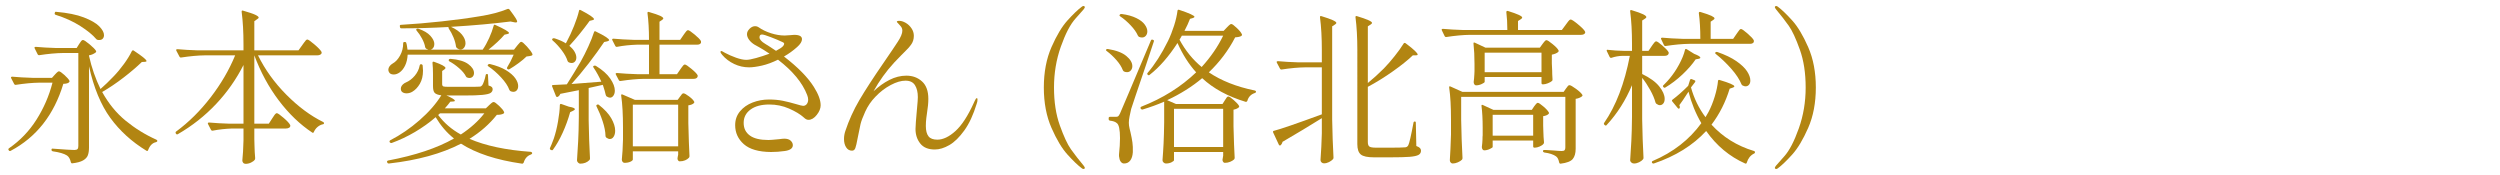
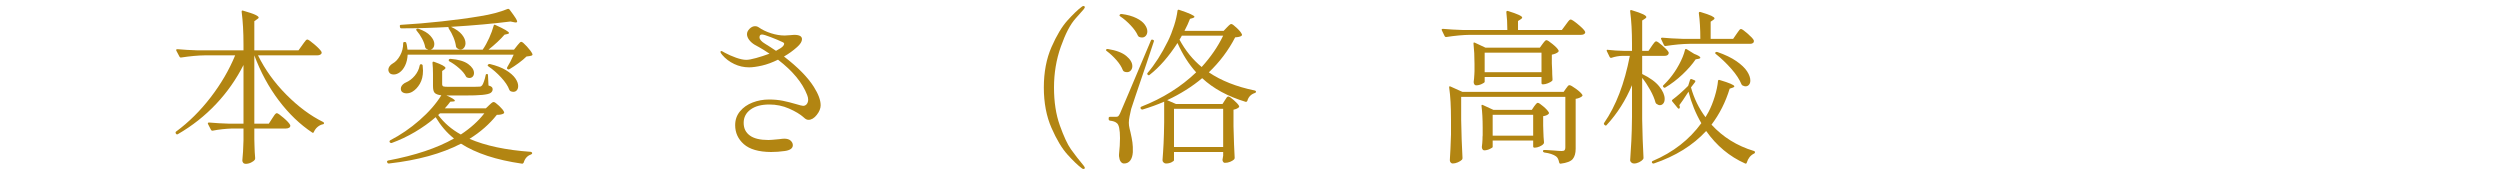
<svg xmlns="http://www.w3.org/2000/svg" id="_レイヤー_2" viewBox="0 0 300 21">
  <defs>
    <style>.cls-1{fill:none;}.cls-1,.cls-2{stroke-width:0px;}.cls-2{fill:#b28512;}.cls-3{clip-path:url(#clippath);}</style>
    <clipPath id="clippath">
      <rect class="cls-1" width="300" height="21" />
    </clipPath>
  </defs>
  <g id="_レイヤー_2-2">
    <g class="cls-3">
-       <path class="cls-2" d="M4.72,9.92c-.83.01-1.77.1-2.82.26h-.06c-.05,0-.1-.03-.14-.1l-.36-.7s-.02-.04-.02-.08c0-.07.05-.1.14-.1.73.07,1.55.11,2.44.14h2.34l.34-.38s.11-.12.22-.23c.11-.11.2-.17.28-.17.11,0,.32.14.64.43.32.29.53.52.62.71.03.05,0,.11-.06.18-.11.11-.33.17-.68.18-1.12,3.72-3.23,6.4-6.32,8.04-.09.05-.17.03-.22-.06l-.02-.02-.04-.1c0-.05.03-.1.1-.14,1.31-.91,2.4-2.04,3.27-3.41.87-1.37,1.52-2.85,1.93-4.45h-1.58ZM9.5,5.28c.04-.05.09-.13.15-.22.06-.09.11-.16.16-.2.05-.04.1-.06.15-.06.11,0,.37.17.78.51s.67.6.78.79c.04.07.03.13-.04.2-.23.17-.49.29-.8.34v.06c.32,1.43.78,2.75,1.38,3.98.51-.44,1.01-.93,1.52-1.46.47-.48.9-1,1.3-1.55.4-.55.71-1.06.94-1.53.07-.11.15-.13.24-.06,1.01.67,1.52,1.08,1.52,1.24,0,.07-.07.1-.2.1l-.36.02c-.59.57-1.31,1.19-2.18,1.86-.87.67-1.73,1.25-2.58,1.74.76,1.37,1.69,2.52,2.8,3.43,1.11.91,2.34,1.68,3.7,2.29.08.04.12.09.12.14,0,.08-.05.13-.16.16-.43.09-.74.41-.94.94-.04.12-.11.15-.22.08-1.75-1.07-3.19-2.38-4.32-3.93-1.13-1.55-1.99-3.62-2.56-6.19v9.74c0,.39-.05.7-.14.94-.09.24-.28.44-.57.61-.29.17-.72.28-1.29.35h-.04c-.07,0-.11-.05-.14-.14-.08-.37-.23-.64-.46-.8-.36-.23-.93-.39-1.7-.5-.11-.03-.16-.09-.16-.18,0-.12.05-.17.16-.14,1.44.11,2.3.16,2.58.16.19,0,.31-.04.38-.11.07-.07.1-.2.1-.37V6.36h-1.82c-.85.01-1.81.1-2.86.26h-.06c-.05,0-.1-.03-.14-.1l-.36-.72s-.02-.04-.02-.08c0-.07.05-.1.14-.1.73.07,1.55.11,2.44.14h2.48l.3-.48ZM6.56,1.6l.02-.06c.01-.11.07-.15.18-.12,1.35.12,2.45.34,3.3.67.85.33,1.47.68,1.85,1.07s.57.74.57,1.06c0,.17-.05.31-.15.42-.1.11-.24.16-.41.16-.09,0-.17,0-.22-.02-.05-.01-.1-.04-.14-.08-.43-.51-1.07-1.03-1.93-1.58-.86-.55-1.84-.99-2.95-1.34-.09-.03-.13-.09-.12-.18Z" />
      <path class="cls-2" d="M36.28,5.4c.05-.07.12-.16.21-.29.09-.13.16-.22.22-.28s.12-.09.17-.09c.11,0,.39.2.85.59s.74.69.85.89c.01.03.02.06.02.1,0,.09-.05.17-.15.23s-.22.09-.35.09h-7.14c.84,1.71,1.97,3.28,3.4,4.72,1.43,1.44,2.9,2.53,4.42,3.28.07.04.1.08.1.12,0,.05,0,.09-.03.11-.02.02-.06.04-.13.05-.23.05-.43.16-.62.32-.19.16-.33.36-.44.6-.04.11-.11.13-.2.06-1.45-.96-2.79-2.24-4-3.84-1.21-1.6-2.19-3.41-2.94-5.42v8.2h1.74l.4-.62c.04-.05.1-.14.18-.27s.15-.22.21-.28.12-.09.17-.09c.11,0,.38.19.81.56.43.37.7.66.79.86l.02.08c0,.11-.05.19-.15.25-.1.06-.22.09-.37.09h-3.8v1.26l.02.76c.01.56.04,1.07.08,1.52,0,.08-.01.15-.04.2-.09.13-.25.25-.46.35-.21.1-.43.15-.64.15-.12,0-.22-.04-.29-.12s-.11-.17-.11-.28c.07-.6.11-1.41.14-2.42v-1.42h-1.36c-.81.03-1.59.11-2.34.26h-.06c-.05,0-.1-.03-.14-.1l-.36-.7s-.02-.04-.02-.08c0-.07.05-.1.14-.1.73.07,1.55.11,2.44.14h1.7v-7.04c-.87,1.71-1.96,3.27-3.29,4.68-1.33,1.41-2.86,2.62-4.59,3.62-.09.05-.17.03-.22-.06l-.02-.02c-.05-.11-.04-.19.04-.24,1.52-1.12,2.9-2.49,4.14-4.1s2.22-3.29,2.94-5.04h-3.62c-.85.01-1.81.1-2.86.26h-.06c-.05,0-.1-.03-.14-.1l-.38-.72s-.02-.04-.02-.08c0-.07.05-.1.16-.1.72.07,1.53.11,2.42.14h5.5v-.72c0-1.45-.07-2.75-.22-3.9v-.04c0-.11.06-.14.18-.1.69.2,1.18.36,1.45.49.27.13.41.24.41.33,0,.07-.06.13-.18.2l-.34.24v3.5h5.3l.46-.64Z" />
      <path class="cls-2" d="M53.58,11.46c.67.29,1,.5,1,.62,0,.07-.07.1-.2.1l-.34.02c-.16.23-.38.49-.66.8h4.92l.4-.38c.05-.05.14-.13.25-.23.11-.1.21-.15.29-.15.11,0,.32.15.64.45.32.3.52.54.6.73.04.07.03.13-.04.2-.08.05-.19.09-.33.12-.14.03-.3.04-.49.04-.88,1.11-1.97,2.07-3.28,2.88,1.92.83,4.37,1.35,7.36,1.56.11.03.16.08.16.16,0,.07-.05.12-.14.16-.44.15-.73.47-.88.98-.05.09-.12.13-.2.12-3.07-.44-5.51-1.24-7.32-2.4-2.32,1.2-5.2,1.99-8.64,2.38h-.06c-.05,0-.1-.03-.14-.1l-.02-.06-.02-.08c0-.05.05-.09.14-.12,3.24-.61,5.87-1.49,7.9-2.64-.87-.69-1.6-1.55-2.2-2.56-.73.64-1.56,1.23-2.47,1.77-.91.54-1.85.98-2.81,1.33h-.06c-.07,0-.12-.03-.16-.08l-.02-.02s-.02-.04-.02-.08c0-.05.03-.1.08-.14,1.24-.64,2.41-1.44,3.52-2.41,1.11-.97,1.98-1.96,2.62-2.99-.41-.05-.68-.16-.81-.31s-.19-.42-.19-.81v-1.44c0-.48-.02-.93-.06-1.34,0-.13.07-.17.2-.12.91.32,1.36.57,1.36.74,0,.05-.05.11-.14.18l-.26.18v1.6c.01.13.06.22.14.25s.29.05.62.05h1.92c1.03,0,1.61,0,1.76-.02.09,0,.17-.01.22-.04.05-.03.1-.07.14-.12.07-.09.14-.25.22-.48s.15-.47.2-.74c.01-.09.07-.14.16-.14.08,0,.12.05.12.16l.06,1.22c.19.05.32.11.39.18.07.07.11.15.11.26,0,.2-.09.35-.26.46-.17.11-.5.18-.99.23-.49.05-1.21.07-2.17.07h-2.12ZM62.04,5.5s.1-.11.17-.2c.07-.09.14-.16.19-.21.05-.05.11-.07.16-.07.11,0,.33.19.67.56s.56.67.65.88c.04.08.02.15-.06.2-.11.05-.32.09-.64.12-.24.24-.55.5-.93.78-.38.28-.75.53-1.11.74-.08.05-.15.05-.22,0-.08-.04-.1-.11-.06-.22.29-.47.55-.97.78-1.52h-12.72c-.03.51-.13.94-.31,1.31-.18.37-.4.64-.67.83-.23.16-.46.24-.7.24-.29,0-.49-.11-.58-.32-.04-.08-.06-.17-.06-.26,0-.13.05-.27.14-.4.09-.13.22-.25.38-.34.35-.19.64-.51.89-.96.25-.45.37-.94.37-1.46,0-.11.05-.16.16-.16h.04c.11,0,.17.05.18.14.04.12.07.26.09.43.02.17.04.28.05.35h2.5c-.09-.03-.18-.07-.26-.12-.05-.03-.09-.09-.12-.18-.05-.32-.18-.66-.37-1.02-.19-.36-.41-.68-.65-.96-.07-.08-.07-.15-.02-.2s.13-.07.22-.04c.65.23,1.14.51,1.45.86s.47.67.47.98c0,.17-.04.32-.13.45-.09.13-.2.2-.33.23h6.26c.28-.4.54-.87.78-1.4.24-.53.42-1.03.54-1.48.03-.12.1-.15.22-.08,1.08.49,1.62.81,1.62.96,0,.05-.06.09-.18.12l-.36.08c-.47.55-1.11,1.15-1.92,1.8h3.06l.36-.46ZM55.44,4.16c.28.35.42.69.42,1.02,0,.21-.06.39-.17.54-.11.15-.26.22-.43.22-.13,0-.27-.05-.42-.16-.05-.04-.09-.11-.12-.2-.04-.33-.14-.7-.3-1.09-.16-.39-.35-.74-.56-1.05-.05-.09-.07-.15-.04-.18l.04-.02c-1.99.11-3.89.16-5.7.16-.09,0-.15-.05-.16-.14l-.02-.12v-.04c0-.08.05-.12.14-.12,1.56-.09,3.18-.23,4.86-.41,1.68-.18,3.23-.39,4.66-.63,1.27-.2,2.35-.49,3.26-.86l.08-.02c.05,0,.11.03.16.08.35.47.59.8.72,1.01.13.21.2.35.2.43,0,.11-.11.14-.32.1l-.48-.1c-1.97.25-4.35.47-7.14.64.6.28,1.04.59,1.32.94ZM50.54,7.7h.02c.09.03.15.08.16.16.03.29.04.5.04.62,0,.63-.13,1.15-.38,1.58-.25.43-.56.75-.92.96-.21.12-.44.18-.68.18-.2,0-.36-.05-.49-.14-.13-.09-.19-.23-.19-.42,0-.25.15-.47.44-.66l.16-.08c.4-.17.76-.44,1.07-.81.31-.37.51-.78.59-1.23.03-.11.09-.16.18-.16ZM52.58,13.8c.71.95,1.61,1.73,2.72,2.34,1.17-.77,2.11-1.62,2.82-2.54h-5.32l-.22.2ZM53.86,7.16c.04-.07.11-.1.2-.1.96.08,1.67.29,2.13.63.46.34.69.7.69,1.07,0,.17-.05.32-.15.43-.1.11-.24.17-.41.17-.07,0-.15-.02-.26-.06-.05-.01-.1-.05-.14-.12-.16-.32-.43-.65-.82-.99-.39-.34-.78-.62-1.18-.83-.08-.07-.1-.13-.06-.2ZM58.56,7.76l.02-.02c.05-.05.12-.07.2-.06.79.19,1.44.44,1.95.75.51.31.88.64,1.11.97.23.33.34.64.34.92,0,.21-.05.38-.16.51-.11.13-.25.19-.42.19-.12,0-.23-.03-.34-.08-.05-.03-.1-.08-.14-.16-.17-.47-.5-.96-.98-1.48-.48-.52-.99-.97-1.54-1.34-.09-.07-.11-.13-.04-.2Z" />
-       <path class="cls-2" d="M67.23,12.49s.08-.04.13-.01l.9.32c.48.08.72.18.72.3,0,.07-.07.13-.22.2l-.34.16c-.24.85-.54,1.68-.9,2.47-.36.79-.75,1.47-1.16,2.03-.05.08-.13.09-.22.04l-.06-.02c-.09-.05-.12-.13-.08-.22.09-.19.25-.57.46-1.14.2-.6.37-1.28.5-2.03.13-.75.21-1.41.22-1.97,0-.05.02-.1.05-.13ZM72.16,9.8c-.27-.6-.58-1.17-.94-1.7-.07-.09-.05-.16.04-.2.08-.04.16-.04.24,0,.79.48,1.36.99,1.73,1.53.37.54.55,1.02.55,1.45,0,.24-.06.44-.17.6-.11.16-.25.24-.41.24-.11,0-.25-.05-.42-.16-.04-.04-.07-.11-.1-.2-.04-.21-.15-.61-.34-1.18l-1.7.38v3.88c.03,1.67.08,3.19.16,4.58,0,.08-.03.15-.08.2-.28.28-.65.42-1.1.42-.08,0-.16-.04-.25-.13s-.13-.18-.13-.27c.05-.79.1-1.55.14-2.29.04-.74.07-1.71.08-2.91v-3.22l-2.22.44c-.08.19-.19.31-.32.36-.01.01-.03.02-.06.02-.07,0-.11-.03-.14-.1l-.46-1.16-.02-.08c0-.07.05-.1.14-.1l1.64-.08c.61-.96,1.17-1.87,1.66-2.72.32-.57.63-1.18.92-1.82.29-.64.52-1.21.68-1.72.04-.12.11-.15.22-.08,1.07.52,1.6.87,1.6,1.04,0,.04-.07.09-.22.14l-.38.08c-.52.77-1.13,1.62-1.84,2.54s-1.4,1.75-2.08,2.5l3.58-.28ZM68.02,4.98c.31-.57.6-1.2.87-1.88.27-.68.47-1.28.59-1.8.01-.12.09-.15.22-.08,1.05.55,1.58.91,1.58,1.08,0,.05-.06.09-.18.12l-.34.08c-.79,1.09-1.6,2.09-2.44,3,.28.23.49.46.63.71s.21.48.21.69c0,.2-.05.36-.16.48s-.24.18-.4.18c-.15,0-.27-.03-.38-.1-.05-.03-.09-.08-.12-.16-.12-.39-.35-.81-.69-1.26s-.7-.85-1.09-1.18c-.08-.08-.09-.15-.02-.22.05-.05.14-.07.26-.04.57.19,1.02.39,1.34.6l.12-.22ZM71.56,12.65s.04-.06.08-.09c.09-.04.17-.03.22.02.68.53,1.18,1.07,1.49,1.61.31.54.47,1.04.47,1.49,0,.29-.06.53-.18.72-.12.19-.27.28-.46.28-.13,0-.28-.06-.44-.18-.05-.05-.08-.12-.08-.2-.01-.52-.13-1.1-.34-1.74-.21-.64-.46-1.24-.74-1.8-.03-.04-.03-.08-.02-.11ZM82.02,4.2c.05-.07.11-.15.17-.24.06-.09.12-.17.19-.24.07-.07.13-.1.18-.1.11,0,.37.17.79.52s.68.61.77.8c.01.07.01.13,0,.2-.08.15-.23.22-.46.22h-4.52v3.54h2.1l.4-.58c.05-.07.11-.15.17-.24.06-.09.12-.17.19-.24s.13-.1.18-.1c.11,0,.37.17.78.51s.67.6.76.79c.01.07,0,.13-.02.2-.08.15-.23.22-.46.22h-5.92c-.85.01-1.81.1-2.86.26h-.06c-.05,0-.1-.03-.14-.1l-.36-.68s-.02-.04-.02-.08c0-.07.05-.1.16-.1.72.07,1.53.11,2.42.14h1.42v-3.54h-1.42c-.85.03-1.66.11-2.42.26h-.06c-.05,0-.1-.03-.14-.1l-.36-.7s-.02-.04-.02-.08c0-.07.05-.1.14-.1.73.07,1.55.11,2.44.14h1.84c0-1.21-.06-2.28-.18-3.2v-.04c0-.11.06-.14.18-.1.65.19,1.1.34,1.35.46.25.12.37.23.37.32,0,.04-.05.1-.16.18l-.3.2v2.18h2.48l.4-.58ZM75.94,19.14c0,.08-.09.17-.28.26-.19.09-.43.14-.72.14-.09,0-.17-.04-.23-.12-.06-.08-.09-.17-.09-.28.07-.6.11-1.4.14-2.4v-1.4c0-1.57-.07-2.87-.22-3.88v-.04c0-.09.05-.12.16-.08l1.48.64h5.14l.28-.38s.09-.1.14-.18c.05-.08.1-.14.14-.17s.09-.05.14-.05c.12,0,.34.12.67.37.33.25.53.46.61.63.04.05.03.11-.04.18-.13.13-.35.22-.66.26v2.12c.04,1.76.09,3.09.14,3.98,0,.08-.03.15-.08.2-.11.12-.26.22-.45.3s-.41.12-.65.12c-.07,0-.12-.03-.17-.09-.05-.06-.08-.13-.09-.21l.02-.2.06-.3v-.4h-5.44v.98ZM75.94,12.56v5h5.44v-5h-5.44Z" />
      <path class="cls-2" d="M98.48,12.62c0,.39-.16.78-.47,1.17-.31.39-.64.59-.99.59-.19,0-.37-.09-.56-.28-.43-.39-1.02-.74-1.77-1.07-.75-.33-1.54-.49-2.37-.49-.95,0-1.7.2-2.25.6-.55.4-.83.93-.83,1.6s.25,1.16.74,1.52,1.24.54,2.24.54c.16,0,.59-.03,1.28-.1.28-.04.49-.06.62-.06.33,0,.59.08.76.24.17.16.26.34.26.54,0,.37-.32.61-.96.7-.56.08-1.11.12-1.66.12-1.48-.01-2.57-.33-3.26-.94-.69-.61-1.04-1.37-1.04-2.28,0-.64.19-1.19.58-1.66.39-.47.89-.82,1.51-1.06s1.28-.36,1.97-.36c.6,0,1.15.05,1.65.15s1.04.24,1.63.41c.43.13.7.2.82.2.17,0,.32-.07.43-.21.11-.14.17-.32.17-.53,0-.17-.04-.36-.12-.56-.57-1.48-1.74-2.89-3.5-4.24-.67.33-1.31.57-1.93.71-.62.14-1.13.21-1.53.21-.63,0-1.22-.13-1.79-.4-.57-.27-1.05-.63-1.45-1.1-.13-.16-.2-.27-.2-.34,0-.08.03-.12.1-.12.04,0,.11.03.21.09.1.06.18.1.23.13.4.21.84.41,1.32.58.48.17.89.26,1.24.26.25,0,.65-.07,1.18-.22s1.07-.32,1.6-.52c-.52-.35-.94-.61-1.25-.78-.31-.17-.48-.27-.51-.28-.29-.17-.52-.38-.69-.61-.17-.23-.25-.46-.25-.67,0-.23.1-.44.31-.65.21-.21.43-.31.67-.31.16,0,.29.04.4.12.44.31.94.55,1.51.73.57.18,1.11.27,1.63.27l.64-.04.5-.04c.63,0,.94.17.94.52,0,.28-.19.59-.58.94-.49.44-1.02.82-1.58,1.14,1.68,1.29,2.87,2.51,3.58,3.64.55.87.82,1.6.82,2.2ZM93.12,6.1c.44-.23.73-.42.86-.58.08-.11.12-.19.12-.26,0-.08-.06-.15-.18-.2-.4-.19-.87-.39-1.42-.6s-.9-.32-1.06-.32c-.2,0-.3.11-.3.34,0,.25.23.51.68.78.33.2.77.48,1.3.84Z" />
-       <path class="cls-2" d="M117.3,11.94c0,.17-.03.35-.1.52-.4,1.31-.89,2.37-1.48,3.19-.59.82-1.19,1.41-1.8,1.76s-1.19.53-1.74.53c-.79,0-1.37-.24-1.75-.72-.38-.48-.57-1.06-.57-1.74,0-.33.06-1.15.18-2.44.07-.71.1-1.17.1-1.38,0-.59-.11-1.06-.34-1.43-.23-.37-.61-.55-1.14-.55s-1.11.17-1.77.52c-.66.35-1.27.81-1.83,1.4-.52.53-.93,1.13-1.23,1.79s-.49,1.17-.57,1.52-.19.9-.34,1.65c-.11.6-.2,1-.28,1.21-.08.21-.21.31-.4.31-.31,0-.54-.14-.71-.41-.17-.27-.25-.6-.25-.99,0-.32.05-.64.16-.96.43-1.29.99-2.53,1.69-3.72s1.67-2.68,2.91-4.48c.85-1.24,1.42-2.08,1.7-2.52.36-.55.54-.99.54-1.32,0-.21-.07-.4-.22-.56-.11-.13-.21-.24-.3-.33-.09-.09-.14-.14-.14-.17,0-.08.09-.12.28-.12.24,0,.5.08.78.24.28.16.51.38.7.66.19.28.28.58.28.9,0,.39-.1.73-.31,1.03-.21.3-.5.62-.87.97l-.34.34c-.6.6-1.12,1.16-1.55,1.69s-.84,1.1-1.23,1.71l-.54.92c.6-.57,1.24-1.03,1.91-1.37.67-.34,1.35-.51,2.03-.51.75,0,1.37.23,1.88.69s.76,1.16.76,2.09c0,.47-.05,1.03-.16,1.7-.01.08-.04.28-.08.59-.04.31-.06.64-.06.97,0,.56.11.97.32,1.24.21.27.57.4,1.06.4.69,0,1.42-.35,2.18-1.04s1.49-1.82,2.2-3.38c.03-.05.06-.13.11-.24.05-.11.09-.19.13-.24.04-.05.08-.08.12-.08.05,0,.08.05.08.16Z" />
      <path class="cls-2" d="M129.8,20.18c-.47-.35-1.03-.89-1.7-1.63-.67-.74-1.31-1.81-1.92-3.2-.61-1.39-.92-3.01-.92-4.85s.31-3.46.92-4.85c.61-1.39,1.25-2.46,1.92-3.2.67-.74,1.23-1.28,1.7-1.63.08-.07.15-.1.22-.1.04,0,.08.01.11.04.03.03.05.06.05.1,0,.05-.05.14-.14.26-.04.05-.37.43-.99,1.12-.62.69-1.2,1.81-1.75,3.36-.55,1.55-.82,3.18-.82,4.9s.23,3.24.7,4.55c.47,1.31.91,2.27,1.33,2.86.42.59.93,1.25,1.53,1.97.09.12.14.21.14.26s-.02.09-.06.11c-.04.02-.07.03-.1.03-.07,0-.14-.03-.22-.1Z" />
      <path class="cls-2" d="M132.72,6.03s0-.06.02-.09c.05-.05.12-.07.2-.06,1,.16,1.74.44,2.22.84.48.4.72.81.72,1.22,0,.2-.06.37-.18.51-.12.14-.27.21-.46.21-.13,0-.25-.03-.36-.08-.05-.03-.1-.08-.14-.16-.15-.39-.4-.79-.76-1.2-.36-.41-.75-.78-1.18-1.1-.04-.03-.07-.06-.08-.09ZM133.2,14.02h.7c.12,0,.21-.02.27-.06.06-.04.14-.15.23-.34.21-.48,1.45-3.39,3.7-8.74.04-.11.11-.15.2-.12l.06.02c.11.04.14.11.1.2l-.96,2.88c-1.09,3.2-1.68,4.94-1.76,5.22-.07.29-.13.59-.19.88-.06.29-.09.55-.09.76,0,.23.03.46.09.71.06.25.1.4.11.45.11.47.18.87.23,1.2s.06.73.05,1.18c-.03.43-.13.76-.31,1-.18.24-.43.36-.75.36-.16,0-.29-.08-.4-.23-.11-.15-.17-.37-.2-.65-.01-.07-.01-.13,0-.2.08-.75.12-1.4.12-1.96,0-1.04-.13-1.65-.4-1.82-.17-.15-.44-.24-.8-.28-.11-.03-.16-.09-.16-.18v-.12c0-.11.05-.16.16-.16ZM134.38,1.76c.05-.07.13-.09.22-.08.71.09,1.29.26,1.76.49.47.23.8.49,1.01.78.21.29.31.56.31.81,0,.21-.06.39-.18.53-.12.14-.27.21-.46.21-.13,0-.25-.03-.36-.08-.05-.03-.1-.08-.14-.16-.17-.39-.46-.8-.87-1.23-.41-.43-.82-.79-1.25-1.07-.09-.07-.11-.13-.04-.2ZM146.98,12.04c.04-.05.09-.12.14-.21.05-.09.1-.15.14-.19s.09-.06.14-.06c.11,0,.32.14.65.43.33.29.54.52.63.69.04.07.03.13-.04.2-.15.12-.35.21-.62.26v2c.04,1.68.09,2.94.14,3.78,0,.08-.03.15-.08.2-.12.11-.28.2-.47.28-.19.08-.4.12-.63.12-.13,0-.23-.1-.28-.3,0-.08,0-.15.02-.2l.06-.36v-.44h-5.9v.98c0,.07-.1.15-.29.25-.19.1-.42.15-.69.15-.09,0-.18-.04-.27-.12s-.13-.17-.13-.28c.05-.68.1-1.35.13-2.02s.06-1.51.07-2.52v-2.48c-.8.35-1.66.66-2.58.94h-.06c-.07,0-.12-.03-.16-.08l-.02-.04-.02-.08c0-.07.03-.11.1-.14,2.56-1,4.75-2.37,6.58-4.12-.88-.97-1.63-2.15-2.24-3.52-1.04,1.61-2.15,2.89-3.34,3.82-.07.07-.14.07-.22,0l-.02-.02c-.07-.07-.07-.14,0-.22.85-.99,1.67-2.26,2.44-3.82.28-.57.52-1.19.73-1.84.21-.65.34-1.25.41-1.78.01-.12.08-.16.2-.12,1.23.41,1.84.69,1.84.84,0,.04-.06.09-.18.14l-.36.1c-.17.45-.39.93-.66,1.44h4.7l.38-.4c.05-.05.14-.14.25-.25s.21-.17.29-.17c.11,0,.32.16.65.47.33.31.53.56.61.75.04.07.03.13-.04.2-.07.05-.17.09-.3.12-.13.03-.29.05-.46.06-.81,1.57-1.87,2.97-3.16,4.2,1.48,1,3.32,1.73,5.52,2.18.09.03.14.07.14.12s-.01.09-.04.12c-.03.03-.06.05-.1.06-.47.16-.77.47-.9.94-.04.09-.11.13-.2.12-2.15-.65-3.89-1.6-5.22-2.84-1.2,1.01-2.6,1.89-4.2,2.64l1.06.46h5.58l.28-.44ZM146.78,17.64v-4.58h-5.9v4.58h5.9ZM141.82,4.28c-.05.11-.15.27-.28.48.71,1.31,1.59,2.4,2.66,3.28,1.09-1.2,1.95-2.45,2.58-3.76h-4.96Z" />
-       <path class="cls-2" d="M158.62,14.18c-1.43.89-3,1.84-4.72,2.84-.03.16-.11.3-.24.42-.01.01-.03.02-.06.02-.07,0-.11-.03-.14-.1l-.68-1.46c-.04-.12-.01-.19.08-.2.79-.2,2.71-.86,5.76-1.98v-5.64h-1.96c-.85.01-1.81.1-2.86.26h-.06c-.05,0-.1-.03-.14-.1l-.38-.72s-.02-.04-.02-.08c0-.07.05-.1.16-.1.72.07,1.53.11,2.42.14h2.84v-1.5c0-1.45-.07-2.75-.22-3.9v-.04c0-.11.06-.14.18-.1,1.19.36,1.78.63,1.78.8,0,.07-.05.13-.16.2l-.34.22v11.16c.03,1.65.08,3.19.16,4.6,0,.07-.02.13-.06.18-.12.13-.28.25-.48.35-.2.1-.4.15-.6.15-.12,0-.22-.04-.3-.12s-.12-.17-.12-.28c.08-1.05.13-2.12.16-3.2v-1.82ZM164.14,9.96c.64-.52,1.28-1.1,1.92-1.74.44-.45.87-.95,1.3-1.49s.79-1.04,1.08-1.51c.03-.04.06-.06.1-.07.04,0,.08,0,.12.03.55.41.93.72,1.14.93.21.21.32.35.32.43,0,.07-.07.1-.2.1h-.38c-.61.59-1.42,1.23-2.41,1.93-.99.7-1.99,1.32-2.99,1.85v6.62c0,.27.06.45.18.54.12.09.38.14.78.14h1.78c.79,0,1.37-.01,1.74-.04.17-.01.3-.1.38-.26.12-.24.33-1.14.62-2.7.01-.09.07-.14.16-.14.08,0,.12.05.12.16l.06,2.78c.21.08.36.16.44.25.08.09.12.19.12.31,0,.23-.1.4-.3.51-.2.11-.56.19-1.07.23-.51.04-1.28.06-2.31.06h-1.96c-.77,0-1.3-.11-1.58-.34-.28-.23-.42-.64-.42-1.24V5.98c0-1.45-.07-2.75-.22-3.9v-.04c0-.11.06-.14.18-.1,1.2.36,1.8.63,1.8.8,0,.07-.05.13-.16.2l-.34.22v6.8Z" />
      <path class="cls-2" d="M187.88,2.98c.04-.05.11-.14.2-.27.09-.13.17-.22.23-.28s.12-.09.17-.09c.12,0,.41.19.88.58.47.39.75.67.84.86.04.07.04.13,0,.2-.08.13-.24.2-.48.2h-13.3c-.85.01-1.81.1-2.86.26h-.06c-.05,0-.1-.03-.14-.1l-.34-.7s-.02-.04-.02-.08c0-.07.05-.1.14-.1.73.07,1.55.11,2.44.14h5.3c0-.79-.04-1.5-.12-2.14,0-.13.07-.18.2-.14,1.13.35,1.7.61,1.7.78,0,.07-.05.13-.16.2l-.34.22v1.08h5.26l.46-.62ZM175.34,14.38c.03,1.67.08,3.19.16,4.58,0,.08-.02.15-.06.2-.12.12-.29.23-.5.32-.21.09-.42.14-.62.14-.09,0-.17-.04-.24-.12s-.1-.17-.1-.28c.05-.76.1-1.79.14-3.08v-1.76c0-1.57-.07-2.87-.22-3.88v-.04c0-.05.01-.09.04-.1.03-.01.07,0,.12.02l1.42.64h12.16l.28-.4s.09-.1.14-.18c.05-.08.1-.14.14-.17.04-.03.09-.05.14-.05.12,0,.38.15.78.44s.65.53.76.72c.04.05.03.11-.04.18-.21.16-.47.26-.76.3v5.98c0,.55-.12.96-.35,1.24-.23.28-.72.47-1.45.56h-.04c-.07,0-.11-.05-.14-.14-.07-.36-.19-.61-.38-.74-.32-.23-.79-.38-1.4-.46-.11-.03-.16-.08-.16-.16,0-.09.04-.14.12-.14.16,0,.35,0,.56.02.21.01.42.03.62.04.41.04.73.06.94.06.17,0,.29-.03.35-.1.06-.07.09-.17.09-.32v-6.08h-12.5v2.76ZM185.1,5.28c.04-.05.11-.14.21-.27.1-.13.19-.19.27-.19.11,0,.35.16.73.47.38.31.62.56.71.75.04.07.03.13-.04.2-.17.15-.43.25-.76.32v1.06l.04.84c0,.24.01.59.04,1.04.01.07,0,.13-.04.2-.12.11-.29.2-.51.29s-.41.13-.57.13h-.04c-.11,0-.16-.05-.16-.16v-.72h-6.82v.58c0,.07-.12.15-.35.26-.23.11-.46.16-.69.16-.08,0-.15-.04-.2-.12s-.08-.17-.08-.28c.04-.29.07-.59.08-.88l.02-.42v-.86c0-.91-.04-1.72-.12-2.44v-.04c0-.05.01-.09.04-.1.03-.01.07,0,.12.02l1.28.6h6.52l.32-.44ZM184.1,12.76s.1-.12.19-.24.17-.18.25-.18c.11,0,.33.15.67.44.34.29.56.53.65.72.04.05.03.11-.04.18-.13.13-.35.22-.64.26v1.12l.02.66c.01.51.04.96.08,1.36,0,.08-.02.14-.06.18-.09.12-.25.23-.46.32-.21.09-.41.14-.58.14h-.04c-.11,0-.16-.05-.16-.16v-.7h-4.86v.78c0,.05-.12.13-.35.24-.23.11-.46.16-.67.16-.08,0-.15-.04-.2-.12-.05-.08-.08-.17-.08-.28.04-.31.07-.62.08-.94,0-.19,0-.34.02-.46v-.92c0-1.03-.05-1.89-.14-2.6v-.04c0-.05.01-.09.04-.1.03-.01.07,0,.12.02l1.26.58h4.62l.28-.42ZM178.16,6.32v2.34h6.82v-2.34h-6.82ZM179.12,13.78v2.5h4.86v-2.5h-4.86Z" />
      <path class="cls-2" d="M198.2,5.54c.05-.07.11-.15.17-.24.06-.09.12-.17.19-.24s.13-.1.18-.1c.11,0,.36.17.76.52.4.35.65.61.74.8.01.07,0,.13-.02.2-.08.15-.23.22-.46.22h-2.7v2.18c.93.45,1.62.95,2.05,1.49.43.54.65,1.04.65,1.49,0,.23-.05.41-.16.55-.11.14-.25.21-.42.21-.12,0-.25-.05-.4-.16-.05-.03-.09-.08-.12-.16-.12-.45-.33-.95-.63-1.49s-.62-1.03-.97-1.47v5c.03,1.65.08,3.19.16,4.6,0,.07-.02.13-.06.18-.11.13-.26.25-.47.35-.21.1-.41.15-.61.15-.12,0-.23-.04-.32-.12-.09-.08-.14-.17-.14-.28.05-.79.1-1.55.14-2.29s.07-1.71.08-2.91v-3.8c-.76,1.81-1.77,3.41-3.04,4.78-.05.08-.13.09-.22.02l-.06-.06c-.07-.07-.07-.14-.02-.22,1.41-2.03,2.44-4.71,3.08-8.04h-.88c-.45.01-.9.09-1.34.24h-.06c-.05,0-.1-.03-.14-.1l-.34-.7-.02-.08c0-.08.05-.11.16-.08.63.07,1.25.11,1.88.12h1v-.84c0-1.45-.07-2.75-.22-3.9v-.04c0-.11.06-.14.18-.1.65.2,1.11.36,1.37.49s.39.24.39.33c0,.07-.05.13-.16.2l-.34.22v3.64h.76l.38-.56ZM201.52,12.62c.04.08.06.15.06.22,0,.05,0,.09-.02.12-.01.05-.05.08-.1.08s-.09-.02-.12-.06l-.66-.8c-.07-.09-.06-.17.02-.22.59-.44,1.21-.99,1.88-1.66l.22-.7c.04-.11.11-.14.22-.1l.34.14c.05.01.08.04.08.09s-.01.09-.04.13l-.46.6-.02.04c.37,1.32.95,2.51,1.74,3.56l.36-.62c.29-.55.54-1.17.75-1.86.21-.69.34-1.31.39-1.86.01-.12.08-.16.2-.12,1.17.35,1.76.6,1.76.76,0,.07-.07.12-.2.16l-.36.12c-.49,1.61-1.22,3.05-2.18,4.32,1.37,1.49,3.07,2.55,5.1,3.16.08.03.12.07.12.12,0,.11-.05.17-.14.2-.41.21-.69.57-.84,1.06-.03.12-.09.16-.2.12-1.87-.83-3.43-2.13-4.68-3.9-1.59,1.72-3.68,3.02-6.28,3.9h-.06c-.07,0-.12-.03-.16-.08v-.02c-.04-.09-.01-.16.08-.2,2.47-1.05,4.41-2.57,5.84-4.54-.68-1.16-1.19-2.42-1.54-3.78-.52.81-.89,1.35-1.1,1.62ZM208.38,4.08c.05-.07.12-.16.19-.27s.14-.2.19-.25c.05-.05.11-.08.16-.08.11,0,.37.18.78.54.41.36.67.63.76.82.01.07.01.13,0,.2-.08.15-.23.22-.46.22h-7.26c-.85.01-1.81.1-2.86.26h-.06c-.05,0-.1-.03-.14-.1l-.34-.72s-.02-.04-.02-.08c0-.07.05-.1.14-.1.73.07,1.55.11,2.44.14h2.14c0-1.17-.06-2.2-.18-3.08,0-.13.07-.18.2-.14.63.19,1.06.34,1.31.46.25.12.37.22.37.3,0,.07-.05.13-.16.2l-.3.2v2.06h2.7l.4-.58ZM202.27,5.88s.08,0,.13.02l.9.56c.49.19.74.34.74.46,0,.07-.07.11-.22.14l-.34.06c-.41.6-.94,1.21-1.59,1.82-.65.61-1.33,1.13-2.05,1.56-.07.05-.14.04-.22-.04l-.02-.02c-.07-.09-.06-.17.02-.22.35-.35.59-.61.74-.8.41-.49.79-1.05,1.13-1.68s.58-1.21.71-1.76c.01-.05.04-.09.07-.1ZM205.86,6.28c.05-.05.13-.07.22-.04.93.32,1.7.69,2.29,1.1.59.41,1.02.82,1.28,1.22.26.4.39.77.39,1.1,0,.21-.05.38-.16.51s-.25.19-.42.19c-.09,0-.21-.03-.34-.1-.05-.01-.1-.06-.14-.14-.23-.57-.63-1.19-1.22-1.86-.59-.67-1.21-1.26-1.86-1.78-.09-.07-.11-.13-.04-.2Z" />
-       <path class="cls-2" d="M213.12,19.88c.04-.05.37-.43.99-1.12.62-.69,1.2-1.81,1.75-3.36.55-1.55.82-3.18.82-4.9s-.23-3.24-.7-4.55-.91-2.27-1.33-2.86c-.42-.59-.93-1.25-1.53-1.97-.09-.12-.14-.21-.14-.26,0-.04.02-.07.05-.1.03-.03.07-.04.11-.04.07,0,.14.03.22.1.47.35,1.03.89,1.7,1.63.67.74,1.31,1.81,1.92,3.2.61,1.39.92,3.01.92,4.85s-.31,3.46-.92,4.85c-.61,1.39-1.25,2.46-1.92,3.2s-1.23,1.28-1.7,1.63c-.08.07-.15.1-.22.1-.03,0-.06-.01-.1-.03-.04-.02-.06-.06-.06-.11s.05-.14.14-.26Z" />
    </g>
  </g>
</svg>